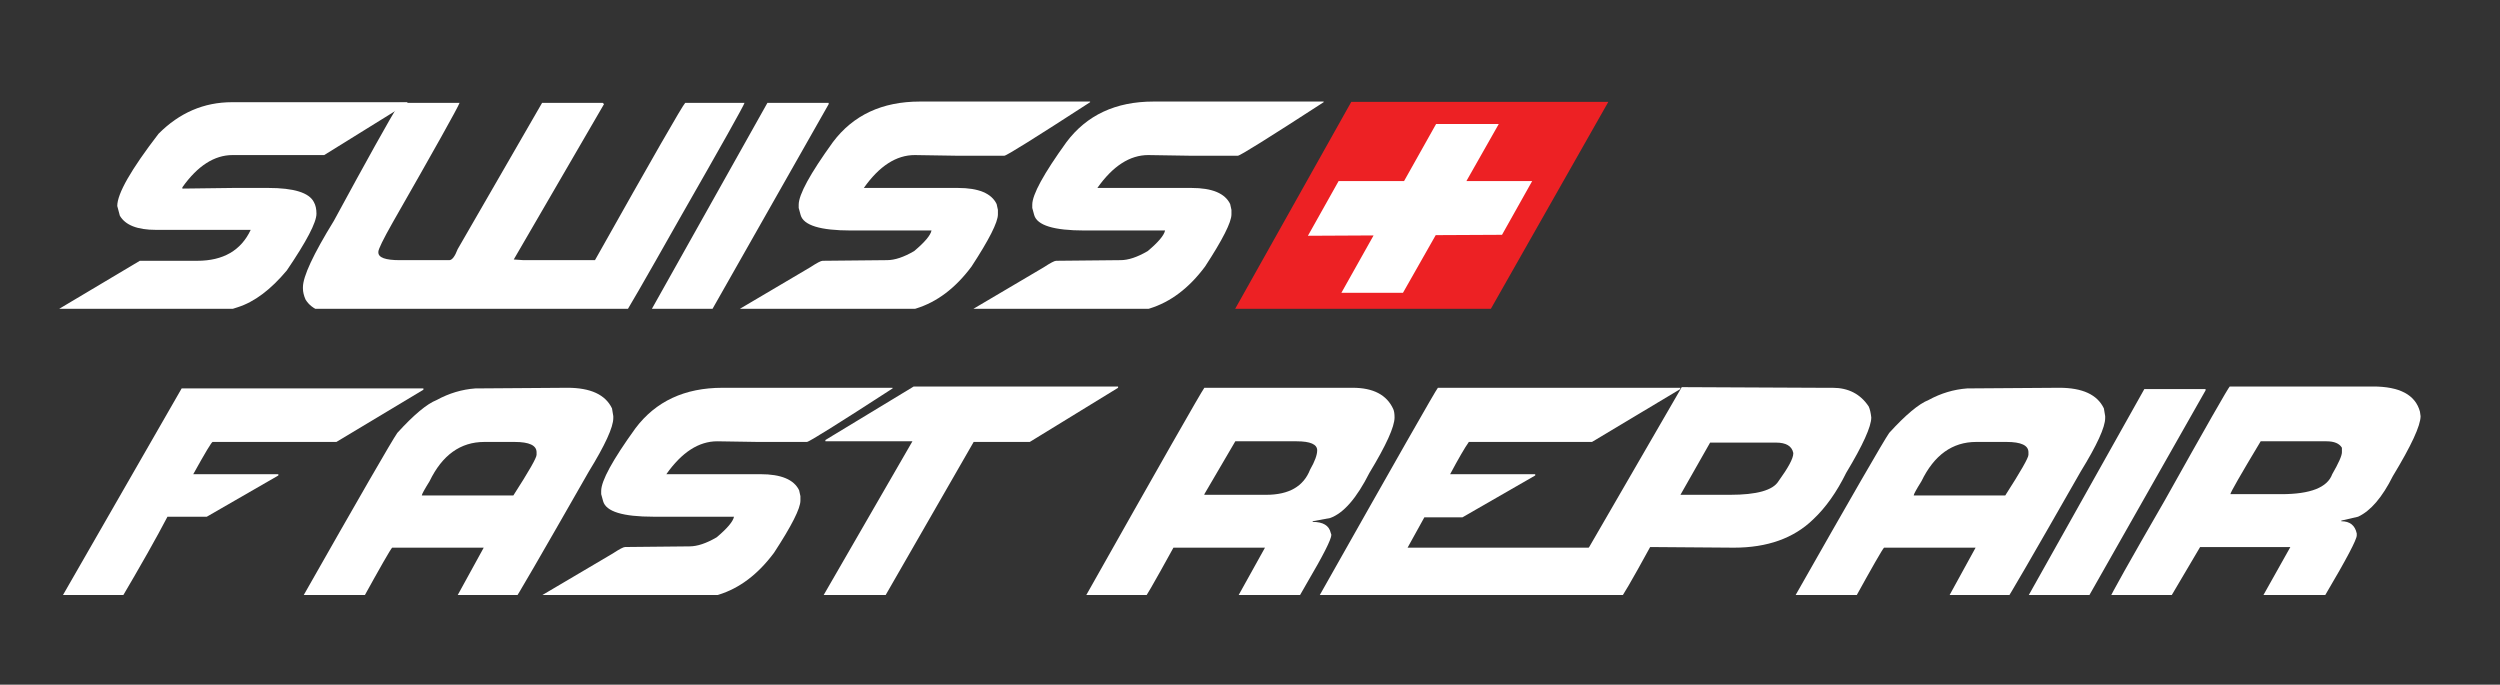
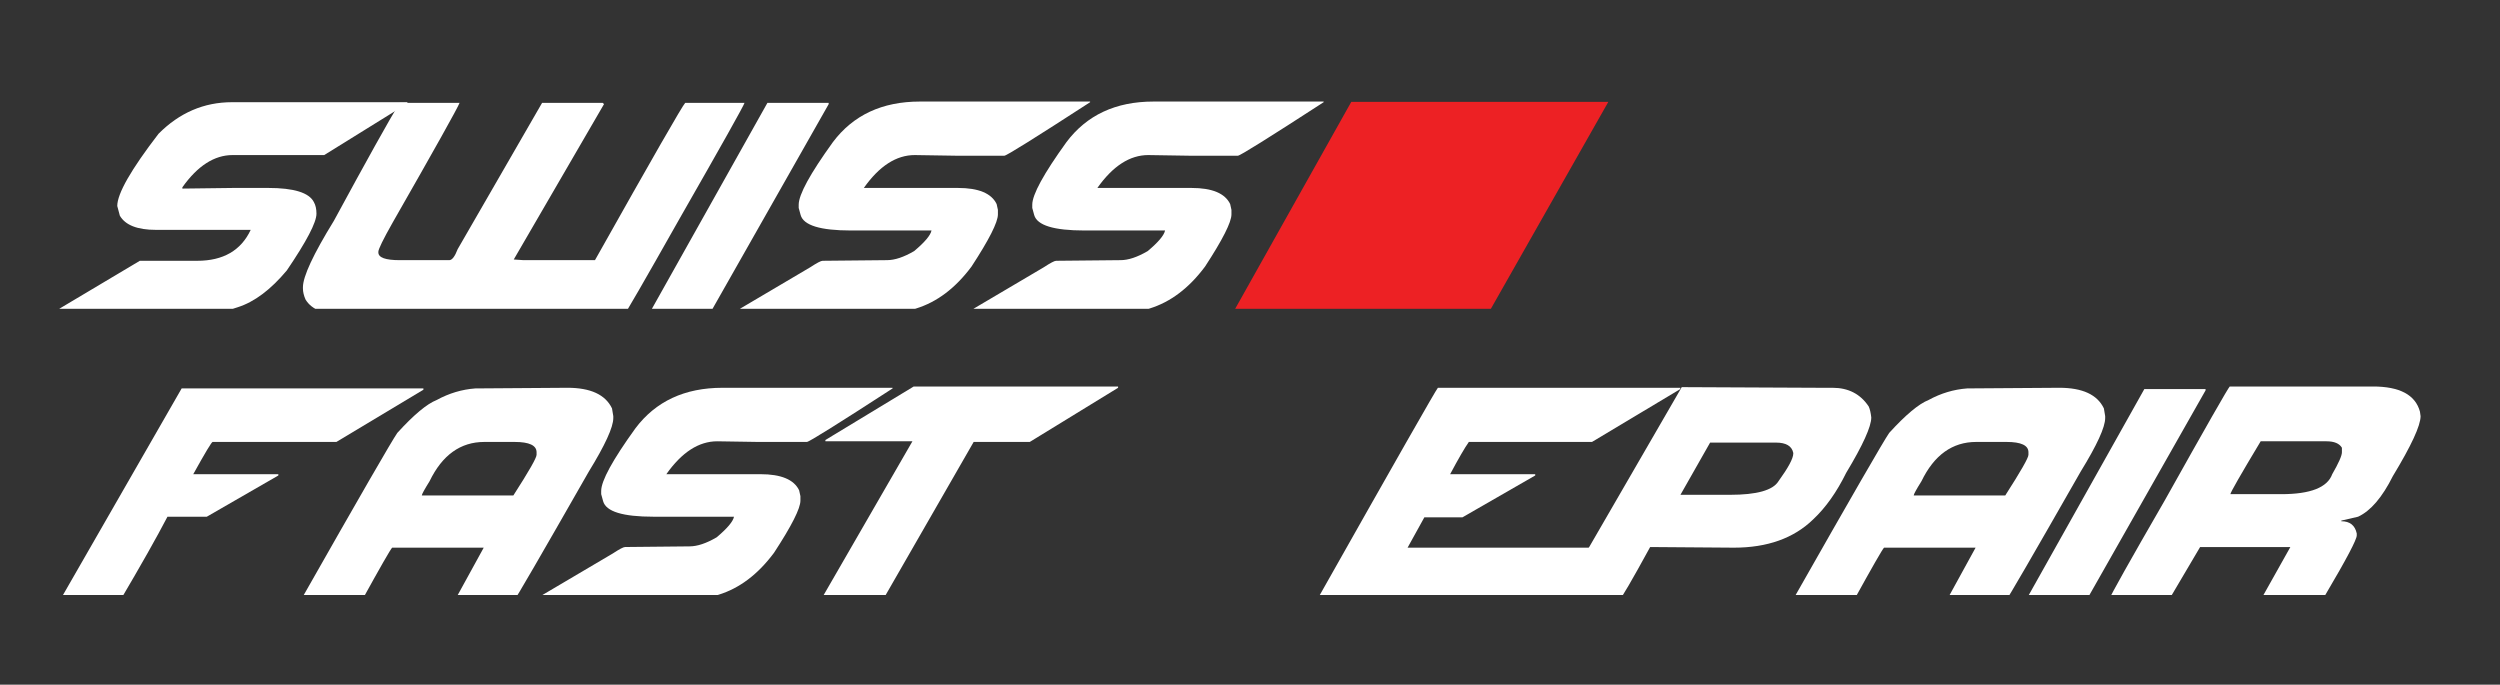
<svg xmlns="http://www.w3.org/2000/svg" xmlns:xlink="http://www.w3.org/1999/xlink" version="1.1" x="0px" y="0px" width="398px" height="109px" viewBox="0 0 398 109" enable-background="new 0 0 398 109" xml:space="preserve">
  <rect x="0" y="0" width="398" height="109" fill="#333333" stroke="none" />
  <g id="Layer_2" display="none">
    <rect display="inline" width="398" height="109" />
  </g>
  <g id="Layer_1">
    <g>
      <defs>
        <polygon id="SVGID_1_" points="8.3,15.962 8.3,49.157 240.195,49.157 258.621,15.962    " />
      </defs>
      <clipPath id="SVGID_2_">
        <use xlink:href="#SVGID_1_" overflow="visible" />
      </clipPath>
      <path clip-path="url(#SVGID_2_)" fill="#FFFFFF" d="M36.936,16.27h27.917v0.205l-13.24,8.211H37.039    c-2.908,0-5.577,1.71-8.006,5.132v0.206l8.211-0.103h5.439c4.106,0,6.534,0.753,7.288,2.258c0.273,0.478,0.41,1.094,0.41,1.848    c0,1.384-1.574,4.396-4.721,9.031c-2.566,3.062-5.166,5.012-7.802,5.85c-2.429,0.822-4.55,1.232-6.362,1.232h-14.78L8.3,50.038    v-0.206l13.958-8.313h9.135c4.14,0,6.979-1.643,8.52-4.925H24.824c-2.959,0-4.873-0.754-5.746-2.259l-0.41-1.539    c0-1.968,2.188-5.8,6.567-11.496C28.57,17.946,32.471,16.27,36.936,16.27" />
      <path clip-path="url(#SVGID_2_)" fill="#FFFFFF" d="M63.622,16.372h9.545c-0.359,0.907-3.917,7.271-10.674,19.091    c-1.507,2.67-2.259,4.208-2.259,4.62v0.102c0,0.822,1.13,1.232,3.388,1.232h7.902c0.445,0,0.89-0.582,1.335-1.746l13.444-23.299    h9.649l0.205,0.206L81.789,41.312l1.54,0.104H94.72c9.135-16.25,13.924-24.6,14.369-25.045h9.442    c-0.137,0.48-3.593,6.639-10.365,18.475c-5.714,10.111-8.656,15.208-8.827,15.294H55c-3.268,0-5.387-0.822-6.363-2.464    c-0.273-0.632-0.41-1.214-0.41-1.744v-0.206c0-1.71,1.642-5.234,4.926-10.572C58.421,25.439,61.911,19.178,63.622,16.372" />
      <polygon clip-path="url(#SVGID_2_)" fill="#FFFFFF" points="131.926,16.372 131.926,16.578 112.938,50.038 112.836,50.14     103.496,50.14 103.394,50.038 103.291,50.038 122.175,16.372   " />
      <path clip-path="url(#SVGID_2_)" fill="#FFFFFF" d="M146.449,16.167h27.097v0.104c-8.76,5.679-13.31,8.519-13.651,8.519h-7.697    l-6.568-0.103c-2.943,0-5.646,1.745-8.109,5.235h14.986c3.283,0,5.337,0.854,6.157,2.565l0.204,0.924v0.718    c0,1.25-1.401,4.02-4.207,8.313c-2.55,3.421-5.49,5.646-8.826,6.672c-2.089,0.686-3.832,1.026-5.235,1.026h-24.119v-0.206    L129,42.544c1.044-0.683,1.693-1.026,1.949-1.026l10.265-0.102c1.231,0,2.669-0.479,4.311-1.438    c1.694-1.418,2.617-2.515,2.771-3.284h-12.83c-4.875,0-7.544-0.818-8.006-2.464l-0.308-1.127V32.59    c0-1.609,1.813-4.928,5.439-9.956C135.826,18.323,140.444,16.167,146.449,16.167" />
      <path clip-path="url(#SVGID_2_)" fill="#FFFFFF" d="M183.629,16.167h27.095v0.104c-8.758,5.679-13.308,8.519-13.649,8.519h-7.698    l-6.569-0.103c-2.942,0-5.645,1.745-8.108,5.235h14.985c3.284,0,5.337,0.854,6.158,2.565l0.204,0.924v0.718    c0,1.25-1.402,4.02-4.207,8.313c-2.55,3.421-5.491,5.646-8.827,6.672c-2.087,0.686-3.832,1.026-5.234,1.026H153.66v-0.206    l12.521-7.39c1.044-0.683,1.694-1.026,1.95-1.026l10.264-0.102c1.232,0,2.669-0.479,4.312-1.438    c1.694-1.418,2.617-2.515,2.771-3.284h-12.83c-4.875,0-7.544-0.818-8.006-2.464l-0.306-1.127V32.59    c0-1.609,1.812-4.928,5.438-9.956C173.006,18.323,177.625,16.167,183.629,16.167" />
      <polygon clip-path="url(#SVGID_2_)" fill="#ED2124" points="215.125,16.213 196.092,50.137 236.793,50.137 256.049,16.213   " />
-       <polygon clip-path="url(#SVGID_2_)" fill="#FFFFFF" points="243.92,28.829 233.449,28.829 238.605,19.739 228.627,19.739     223.525,28.829 213.104,28.829 208.221,37.535 218.674,37.481 213.549,46.613 223.354,46.613 228.566,37.434 239.121,37.381   " />
      <path clip-path="url(#SVGID_2_)" fill="#FFFFFF" d="M260.996,16.27h38.49v0.205l-13.855,8.314h-19.705    c-0.154,0-1.184,1.709-3.082,5.132h13.549v0.205L265,36.694h-6.262c-1.695,3.251-4.225,7.734-7.594,13.446H241.6v-0.103    L260.996,16.27z" />
      <path clip-path="url(#SVGID_2_)" fill="#FFFFFF" d="M322.424,16.167c3.678,0,6.039,1.095,7.086,3.285l0.203,1.23v0.309    c0,1.455-1.301,4.295-3.898,8.519c-7.65,13.395-11.615,20.238-11.906,20.529h-9.443l4.619-8.418h-14.576    c-0.271,0.274-1.881,3.08-4.824,8.418l-0.102,0.102h-9.648v-0.102c9.373-16.508,14.506-25.404,15.396-26.688    c2.615-2.874,4.703-4.618,6.26-5.233c1.967-1.077,4.021-1.693,6.158-1.848L322.424,16.167z M299.23,33.307h14.572    c2.465-3.831,3.697-5.986,3.697-6.466V26.43c0-1.094-1.166-1.642-3.492-1.642h-4.822c-3.799,0-6.707,2.088-8.725,6.261    C299.641,32.367,299.23,33.12,299.23,33.307" />
      <path clip-path="url(#SVGID_2_)" fill="#FFFFFF" d="M347.082,16.167h27.098v0.104c-8.76,5.679-13.309,8.519-13.65,8.519h-7.699    l-6.566-0.103c-2.943,0-5.648,1.745-8.107,5.235h14.982c3.285,0,5.34,0.854,6.158,2.565l0.207,0.924v0.718    c0,1.25-1.402,4.02-4.209,8.313c-2.549,3.421-5.49,5.646-8.824,6.672c-2.088,0.686-3.834,1.026-5.236,1.026h-24.121v-0.206    l12.523-7.39c1.043-0.683,1.691-1.026,1.949-1.026l10.262-0.102c1.232,0,2.67-0.479,4.314-1.438    c1.691-1.418,2.615-2.515,2.77-3.284h-12.83c-4.875,0-7.543-0.818-8.006-2.464l-0.309-1.127V32.59    c0-1.609,1.813-4.928,5.441-9.956C336.459,18.323,341.08,16.167,347.082,16.167" />
      <polygon clip-path="url(#SVGID_2_)" fill="#FFFFFF" points="377.539,15.962 410.078,15.962 410.078,16.167 396.018,24.789     387.086,24.789 372.512,50.14 362.965,50.14 362.76,49.934 377.336,24.686 363.48,24.686 363.48,24.481   " />
      <path clip-path="url(#SVGID_2_)" fill="#FFFFFF" d="M423.813,16.167h23.605c3.283,0,5.439,1.129,6.465,3.387    c0.139,0.309,0.207,0.754,0.207,1.335c0,1.488-1.338,4.432-4.004,8.827c-2.037,4.037-4.125,6.433-6.26,7.186l-2.773,0.512v0.104    c1.662,0,2.617,0.58,2.875,1.744l0.104,0.309c0,0.718-1.303,3.284-3.9,7.697c-1.063,1.916-1.643,2.873-1.746,2.873h-9.545v-0.205    l4.617-8.313h-14.572c-3.111,5.663-4.756,8.502-4.928,8.519h-9.236l-0.104-0.101h-0.102    C416.83,28.209,423.262,16.92,423.813,16.167 M423.813,33.103v0.102h9.852c3.609,0,5.936-1.334,6.979-4.003    c0.754-1.316,1.131-2.343,1.131-3.079c0-0.957-1.098-1.437-3.285-1.437h-9.75L423.813,33.103z" />
      <path clip-path="url(#SVGID_2_)" fill="#FFFFFF" d="M460.988,16.167h38.592v0.205l-14.059,8.417h-19.604    c-0.652,0.925-1.643,2.635-2.979,5.133h13.547v0.205l-11.598,6.67h-6.055l-2.668,4.823h29.252l0.104,0.104h0.104    c-3.1,5.524-4.74,8.33-4.928,8.416H441.9l-0.104-0.103h-0.104C454.283,27.731,460.717,16.441,460.988,16.167" />
      <path clip-path="url(#SVGID_2_)" fill="#FFFFFF" d="M499.914,16.065l21.965,0.102h1.951c2.514,0,4.428,0.993,5.746,2.978    c0.189,0.41,0.322,0.992,0.408,1.745c0,1.454-1.332,4.396-4,8.826c-1.506,3.063-3.252,5.525-5.236,7.39    c-3.096,3.011-7.305,4.515-12.623,4.515l-13.344-0.101c-2.906,5.319-4.586,8.193-5.027,8.621h-9.34l-0.207-0.206l19.605-33.869    H499.914z M504.328,24.892l-4.723,8.313h7.902c4.244,0,6.809-0.718,7.699-2.155c1.572-2.173,2.359-3.644,2.359-4.413v-0.103    c-0.223-1.095-1.145-1.642-2.77-1.642H504.328z" />
      <path clip-path="url(#SVGID_2_)" fill="#FFFFFF" d="M559.934,16.167c3.678,0,6.039,1.095,7.084,3.285l0.203,1.23v0.309    c0,1.455-1.301,4.295-3.898,8.519c-7.648,13.395-11.615,20.238-11.906,20.529h-9.443l4.619-8.418h-14.576    c-0.271,0.274-1.881,3.08-4.824,8.418l-0.102,0.102h-9.648v-0.102c9.375-16.508,14.506-25.404,15.396-26.688    c2.617-2.874,4.705-4.618,6.262-5.233c1.965-1.077,4.021-1.693,6.158-1.848L559.934,16.167z M536.738,33.307h14.576    c2.461-3.831,3.693-5.986,3.693-6.466V26.43c0-1.094-1.164-1.642-3.49-1.642h-4.824c-3.797,0-6.705,2.088-8.725,6.261    C537.148,32.367,536.738,33.12,536.738,33.307" />
      <polygon clip-path="url(#SVGID_2_)" fill="#FFFFFF" points="583.205,16.372 583.205,16.578 564.215,50.038 564.113,50.14     554.773,50.14 554.67,50.038 554.568,50.038 573.455,16.372   " />
      <path clip-path="url(#SVGID_2_)" fill="#FFFFFF" d="M587.053,15.961h22.785c4.277,0,6.773,1.334,7.494,4.003l0.102,0.718    c0,1.507-1.473,4.688-4.414,9.547c-1.693,3.387-3.539,5.542-5.541,6.466l-2.67,0.616v0.102c1.369,0,2.191,0.651,2.463,1.95v0.308    c0,0.667-1.643,3.782-4.926,9.339l-0.615,1.029l-5.646,0.101h-3.898l-0.205-0.205l4.721-8.415H582.33l-5.027,8.52h-9.547    c0.412-1.011,3.389-6.313,8.93-15.91C583.305,22.309,586.764,16.253,587.053,15.961 M587.154,33.103h8.109    c4.637,0,7.338-1.061,8.107-3.183c1.025-1.779,1.541-2.94,1.541-3.49v-0.718c-0.41-0.685-1.232-1.026-2.465-1.026H591.98    C588.764,30.041,587.154,32.845,587.154,33.103" />
    </g>
    <g>
      <defs>
        <polygon id="SVGID_3_" points="25.835,61.531 8.119,94.725 385.355,94.724 385.355,61.531    " />
      </defs>
      <clipPath id="SVGID_4_">
        <use xlink:href="#SVGID_3_" overflow="visible" />
      </clipPath>
      <path clip-path="url(#SVGID_4_)" fill="#FFFFFF" d="M-195.141,61.838h27.917v0.205l-13.24,8.211h-14.575    c-2.908,0-5.577,1.711-8.006,5.133v0.205l8.211-0.102h5.44c4.106,0,6.534,0.752,7.288,2.258c0.273,0.477,0.41,1.094,0.41,1.848    c0,1.385-1.574,4.396-4.721,9.031c-2.566,3.063-5.166,5.012-7.801,5.85c-2.429,0.822-4.55,1.232-6.363,1.232h-14.78l-8.416-0.102    V95.4l13.958-8.314h9.135c4.139,0,6.979-1.641,8.519-4.924h-15.088c-2.959,0-4.874-0.754-5.747-2.258l-0.41-1.541    c0-1.967,2.189-5.799,6.568-11.496C-203.507,63.514-199.606,61.838-195.141,61.838" />
      <path clip-path="url(#SVGID_4_)" fill="#FFFFFF" d="M-168.457,61.941h9.545c-0.359,0.906-3.917,7.27-10.674,19.09    c-1.506,2.67-2.258,4.207-2.258,4.619v0.102c0,0.822,1.129,1.232,3.387,1.232h7.903c0.445,0,0.889-0.582,1.335-1.746    l13.444-23.297h9.649l0.205,0.205l-14.369,24.734l1.54,0.104h11.392c9.135-16.25,13.924-24.6,14.369-25.043h9.442    c-0.136,0.479-3.592,6.637-10.365,18.473c-5.714,10.111-8.656,15.209-8.827,15.295h-44.34c-3.267,0-5.387-0.822-6.363-2.465    c-0.274-0.631-0.41-1.213-0.41-1.744v-0.205c0-1.711,1.641-5.234,4.926-10.572C-173.656,71.008-170.167,64.746-168.457,61.941" />
      <polygon clip-path="url(#SVGID_4_)" fill="#FFFFFF" points="-100.151,61.941 -100.151,62.146 -119.14,95.607 -119.241,95.709     -128.582,95.709 -128.684,95.607 -128.787,95.607 -109.902,61.941   " />
      <path clip-path="url(#SVGID_4_)" fill="#FFFFFF" d="M-85.628,61.736h27.096v0.102c-8.759,5.68-13.309,8.52-13.651,8.52h-7.697    l-6.569-0.104c-2.943,0-5.645,1.746-8.109,5.236h14.986c3.284,0,5.337,0.854,6.158,2.564l0.204,0.924v0.719    c0,1.25-1.402,4.02-4.207,8.313c-2.55,3.422-5.491,5.646-8.827,6.672c-2.088,0.686-3.832,1.027-5.235,1.027h-24.119v-0.207    l12.521-7.389c1.044-0.684,1.694-1.027,1.95-1.027l10.264-0.102c1.232,0,2.669-0.479,4.311-1.438    c1.694-1.418,2.617-2.516,2.771-3.285h-12.83c-4.875,0-7.544-0.818-8.006-2.463l-0.307-1.127v-0.514    c0-1.609,1.813-4.926,5.439-9.955C-96.251,63.891-91.633,61.736-85.628,61.736" />
      <path clip-path="url(#SVGID_4_)" fill="#FFFFFF" d="M-48.448,61.736h27.096v0.102c-8.759,5.68-13.309,8.52-13.65,8.52H-42.7    l-6.569-0.104c-2.943,0-5.645,1.746-8.109,5.236h14.986c3.284,0,5.337,0.854,6.158,2.564l0.204,0.924v0.719    c0,1.25-1.402,4.02-4.207,8.313c-2.55,3.422-5.491,5.646-8.827,6.672c-2.087,0.686-3.832,1.027-5.235,1.027h-24.119v-0.207    l12.521-7.389c1.044-0.684,1.694-1.027,1.95-1.027l10.264-0.102c1.232,0,2.669-0.479,4.311-1.438    c1.694-1.418,2.617-2.516,2.771-3.285h-12.83c-4.875,0-7.544-0.818-8.006-2.463l-0.306-1.127v-0.514    c0-1.609,1.812-4.926,5.438-9.955C-59.071,63.891-54.453,61.736-48.448,61.736" />
      <polygon clip-path="url(#SVGID_4_)" fill="#ED2124" points="-16.954,61.781 -35.985,95.707 4.715,95.707 23.97,61.781   " />
      <polygon clip-path="url(#SVGID_4_)" fill="#FFFFFF" points="11.842,74.396 1.372,74.396 6.529,65.307 -3.451,65.307     -8.552,74.396 -18.974,74.396 -23.857,83.104 -13.404,83.051 -18.528,92.182 -8.723,92.182 -3.511,83.002 7.043,82.949   " />
      <path clip-path="url(#SVGID_4_)" fill="#FFFFFF" d="M28.919,61.838h38.489v0.205l-13.854,8.314H33.847    c-0.154,0-1.182,1.711-3.081,5.133h13.548v0.205l-11.392,6.566h-6.261c-1.695,3.252-4.226,7.734-7.595,13.447H9.521v-0.102    L28.919,61.838z" />
      <path clip-path="url(#SVGID_4_)" fill="#FFFFFF" d="M90.346,61.734c3.678,0,6.04,1.096,7.086,3.285l0.204,1.232v0.307    c0,1.455-1.303,4.295-3.9,8.52C86.087,88.473,82.121,95.316,81.83,95.607h-9.442l4.619-8.418H62.43    c-0.272,0.273-1.881,3.08-4.824,8.418l-0.102,0.102h-9.648v-0.102C57.23,79.1,62.362,70.203,63.251,68.92    c2.616-2.873,4.703-4.619,6.261-5.234c1.967-1.076,4.021-1.693,6.157-1.848L90.346,61.734z M67.152,78.877h14.574    c2.464-3.832,3.696-5.988,3.696-6.467V72c0-1.096-1.166-1.643-3.492-1.643h-4.822c-3.798,0-6.707,2.088-8.724,6.26    C67.563,77.936,67.152,78.688,67.152,78.877" />
      <path clip-path="url(#SVGID_4_)" fill="#FFFFFF" d="M115.005,61.736l27.096-0.001v0.103c-8.758,5.679-13.307,8.52-13.649,8.52    h-7.699l-6.566-0.104c-2.942,0-5.647,1.746-8.106,5.236h14.981c3.285,0,5.339,0.854,6.158,2.564l0.207,0.924v0.718    c0,1.25-1.403,4.02-4.209,8.313c-2.549,3.422-5.491,5.646-8.825,6.672c-2.087,0.686-3.834,1.027-5.236,1.027H85.037v-0.207    l12.522-7.389c1.043-0.684,1.692-1.027,1.949-1.027l10.262-0.102c1.232,0,2.669-0.479,4.314-1.438    c1.691-1.418,2.616-2.516,2.77-3.285h-12.831c-4.874,0-7.542-0.818-8.005-2.463l-0.309-1.127v-0.514    c0-1.609,1.813-4.926,5.44-9.955C104.381,63.891,109.003,61.736,115.005,61.736" />
      <polygon clip-path="url(#SVGID_4_)" fill="#FFFFFF" points="145.462,61.53 178,61.53 178,61.735 163.939,70.357 155.008,70.357     140.434,95.708 130.888,95.708 130.682,95.502 145.258,70.254 131.403,70.254 131.403,70.049   " />
-       <path clip-path="url(#SVGID_4_)" fill="#FFFFFF" d="M191.734,61.734h23.608c3.281,0,5.438,1.129,6.463,3.388    c0.139,0.308,0.207,0.754,0.207,1.335c0,1.487-1.336,4.431-4.002,8.826c-2.037,4.037-4.125,6.433-6.262,7.186l-2.771,0.512v0.104    c1.66,0,2.615,0.58,2.875,1.744l0.102,0.308c0,0.718-1.303,3.284-3.9,7.698c-1.063,1.916-1.643,2.873-1.744,2.873h-9.546v-0.206    l4.619-8.313h-14.573c-3.113,5.663-4.756,8.502-4.928,8.52h-9.237l-0.104-0.102h-0.102    C184.751,73.777,191.185,62.488,191.734,61.734 M191.734,78.671v0.102h9.852c3.609,0,5.936-1.334,6.979-4.003    c0.754-1.315,1.131-2.343,1.131-3.079c0-0.957-1.096-1.437-3.285-1.437h-9.75L191.734,78.671z" />
      <path clip-path="url(#SVGID_4_)" fill="#FFFFFF" d="M228.912,61.735h38.59v0.205l-14.057,8.417H233.84    c-0.65,0.924-1.643,2.634-2.977,5.132h13.545v0.205l-11.596,6.67h-6.057l-2.668,4.823h29.252l0.105,0.104h0.102    c-3.098,5.524-4.74,8.33-4.926,8.416h-38.799l-0.104-0.102h-0.104C222.207,73.299,228.639,62.009,228.912,61.735" />
      <path clip-path="url(#SVGID_4_)" fill="#FFFFFF" d="M267.836,61.633l21.965,0.103h1.951c2.514,0,4.428,0.992,5.746,2.977    c0.189,0.41,0.324,0.992,0.41,1.745c0,1.454-1.332,4.396-4,8.827c-1.508,3.062-3.252,5.524-5.238,7.389    c-3.094,3.011-7.303,4.515-12.623,4.515l-13.344-0.101c-2.906,5.32-4.584,8.194-5.027,8.621h-9.34l-0.207-0.206l19.605-33.869    H267.836z M272.25,70.46l-4.723,8.313h7.902c4.244,0,6.811-0.718,7.699-2.154c1.572-2.173,2.361-3.645,2.361-4.414v-0.103    c-0.225-1.095-1.146-1.642-2.771-1.642H272.25z" />
      <path clip-path="url(#SVGID_4_)" fill="#FFFFFF" d="M327.855,61.734c3.678,0,6.041,1.096,7.084,3.285l0.205,1.231v0.308    c0,1.455-1.303,4.295-3.9,8.519c-7.646,13.395-11.615,20.238-11.906,20.529h-9.443l4.619-8.418h-14.576    c-0.271,0.274-1.881,3.08-4.824,8.418l-0.102,0.103h-9.648v-0.103c9.375-16.508,14.506-25.404,15.396-26.687    c2.619-2.874,4.707-4.619,6.262-5.235c1.965-1.076,4.021-1.692,6.158-1.847L327.855,61.734z M304.66,78.876h14.576    c2.461-3.831,3.693-5.987,3.693-6.467v-0.41c0-1.095-1.164-1.643-3.49-1.643h-4.824c-3.797,0-6.703,2.088-8.723,6.261    C305.07,77.935,304.66,78.688,304.66,78.876" />
      <polygon clip-path="url(#SVGID_4_)" fill="#FFFFFF" points="351.127,61.94 351.127,62.146 332.139,95.606 332.035,95.708     322.695,95.708 322.592,95.606 322.49,95.606 341.377,61.94   " />
      <path clip-path="url(#SVGID_4_)" fill="#FFFFFF" d="M354.975,61.529h22.785c4.277,0,6.773,1.334,7.496,4.004l0.1,0.718    c0,1.506-1.471,4.688-4.414,9.546c-1.691,3.387-3.539,5.542-5.541,6.466l-2.67,0.616v0.102c1.369,0,2.191,0.651,2.463,1.95v0.308    c0,0.667-1.643,3.782-4.926,9.34l-0.615,1.028l-5.646,0.102h-3.898l-0.205-0.206l4.721-8.415h-14.369l-5.029,8.52h-9.545    c0.41-1.011,3.387-6.313,8.928-15.91C351.227,67.877,354.684,61.821,354.975,61.529 M355.078,78.671h8.107    c4.637,0,7.338-1.061,8.107-3.183c1.025-1.778,1.541-2.941,1.541-3.489V71.28c-0.41-0.685-1.232-1.026-2.463-1.026h-10.469    C356.686,75.608,355.078,78.414,355.078,78.671" />
    </g>
  </g>
</svg>